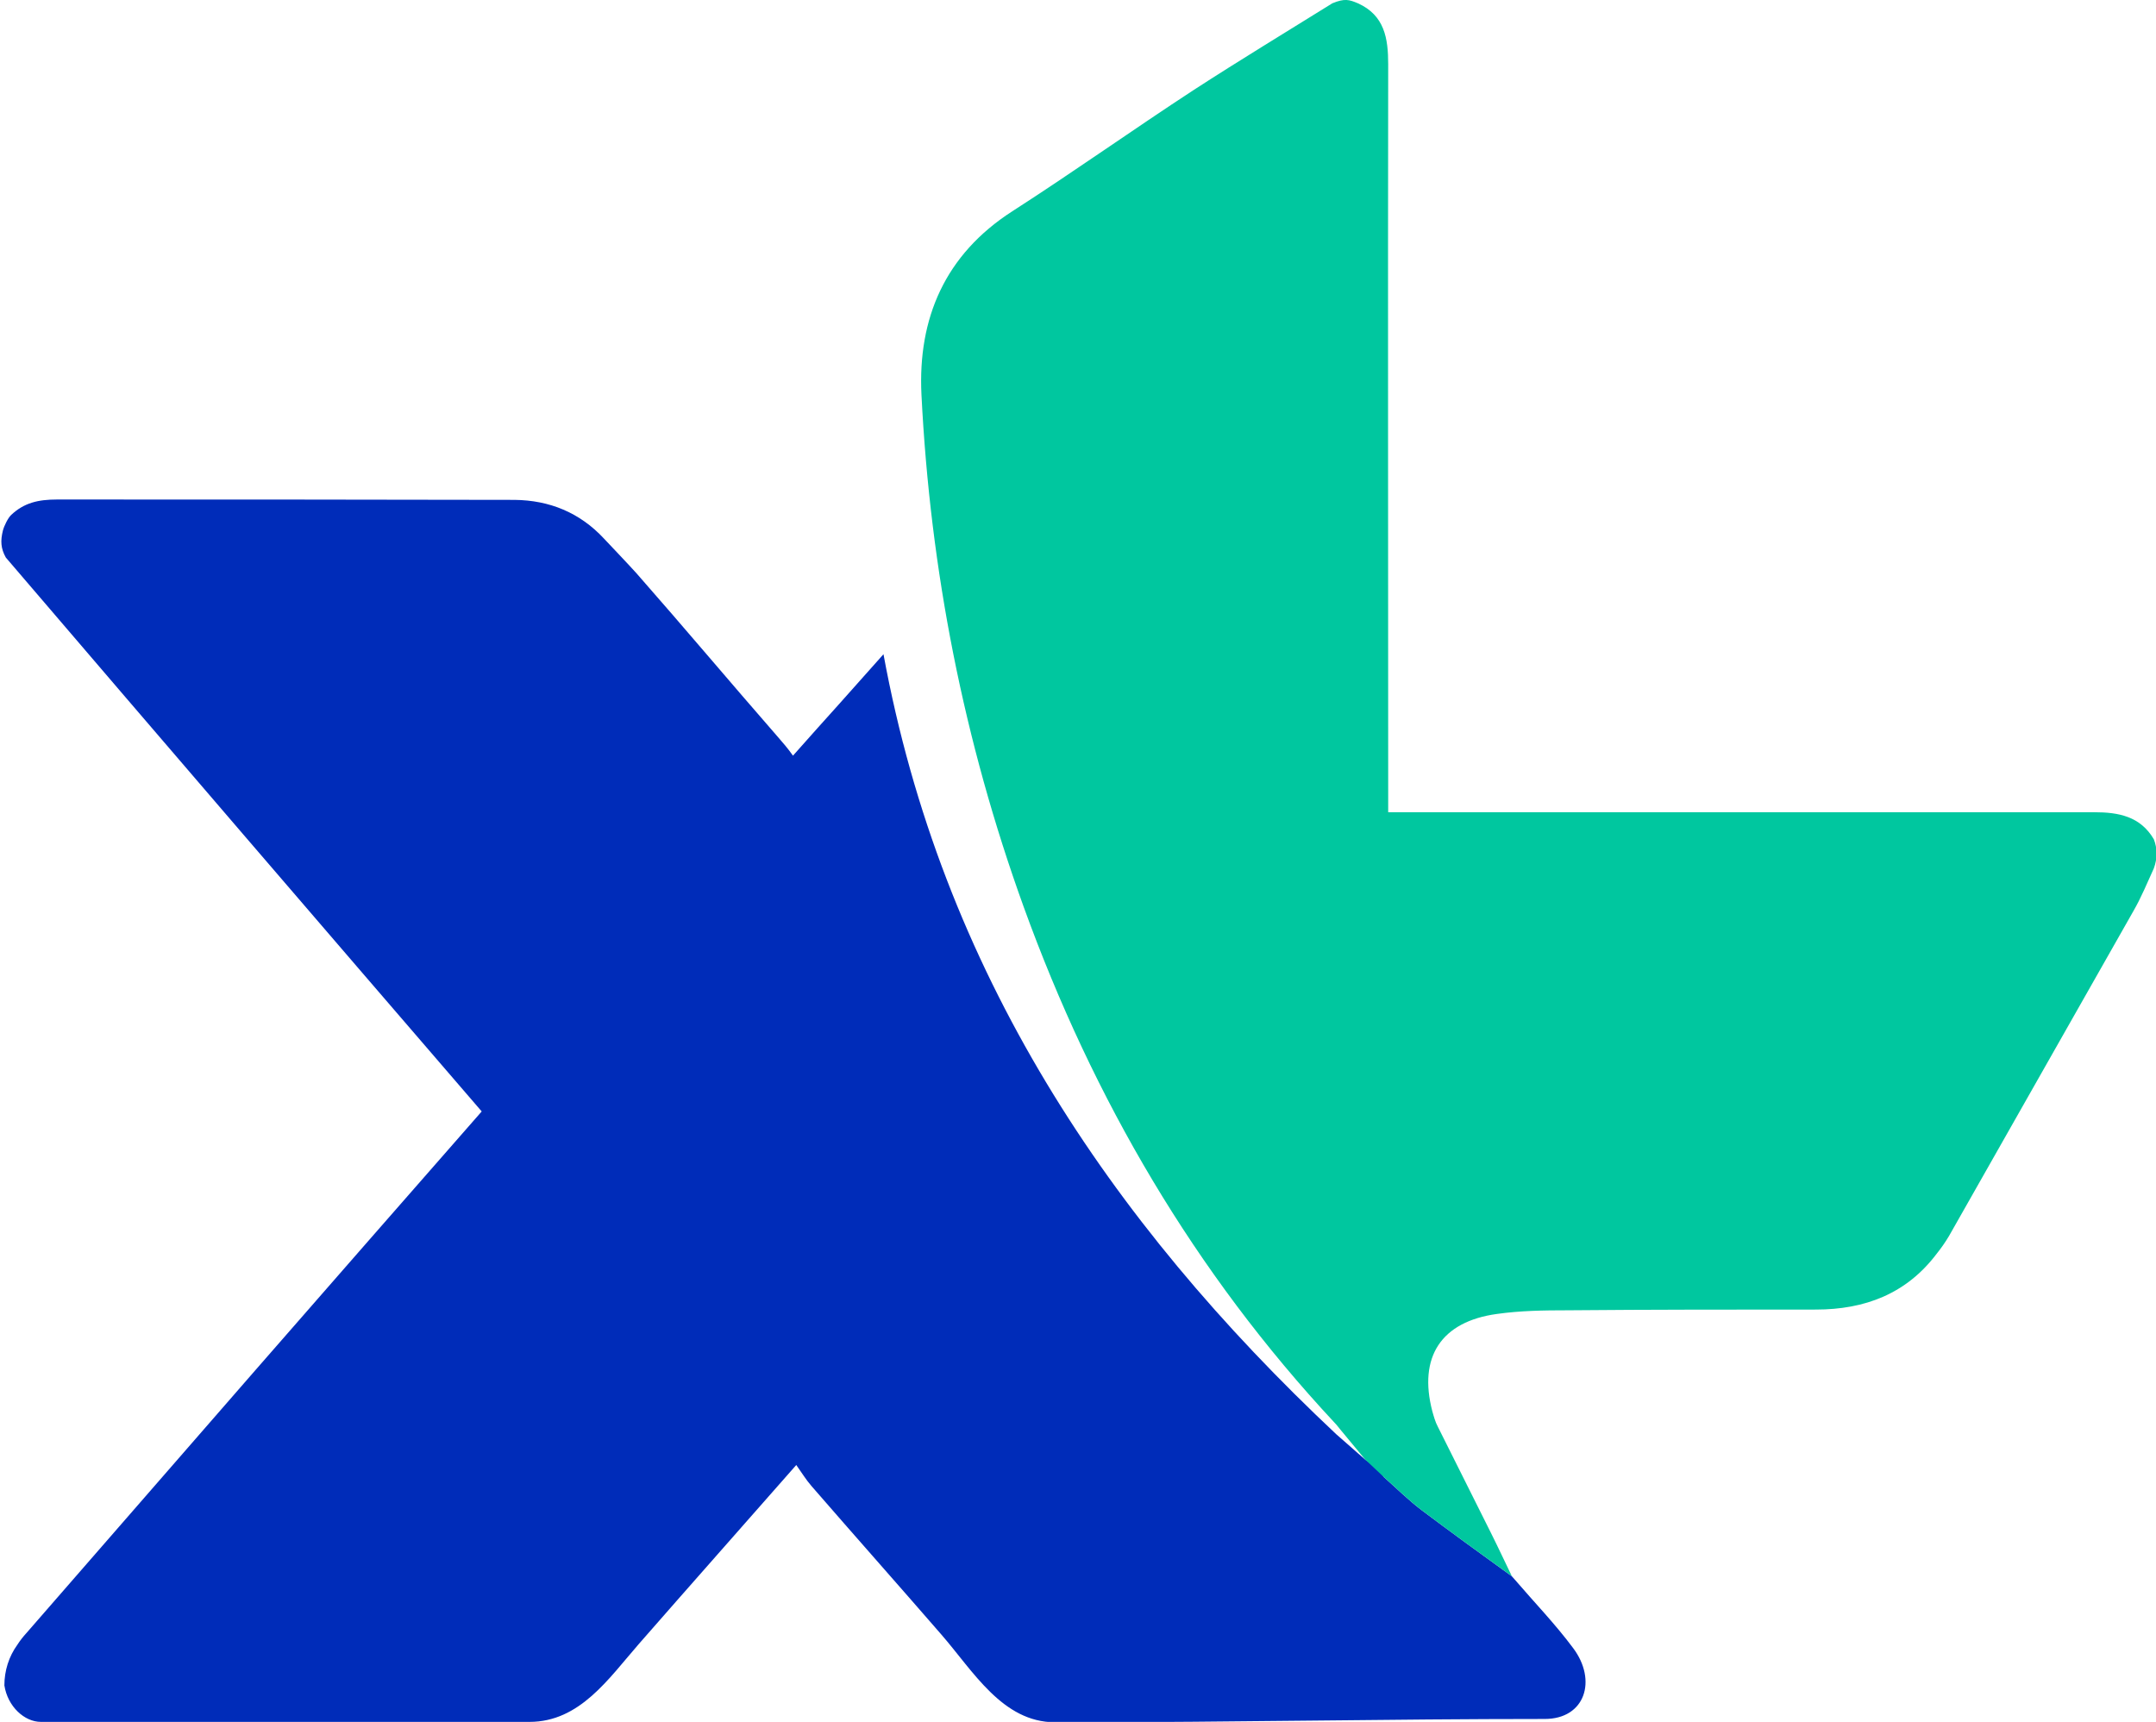
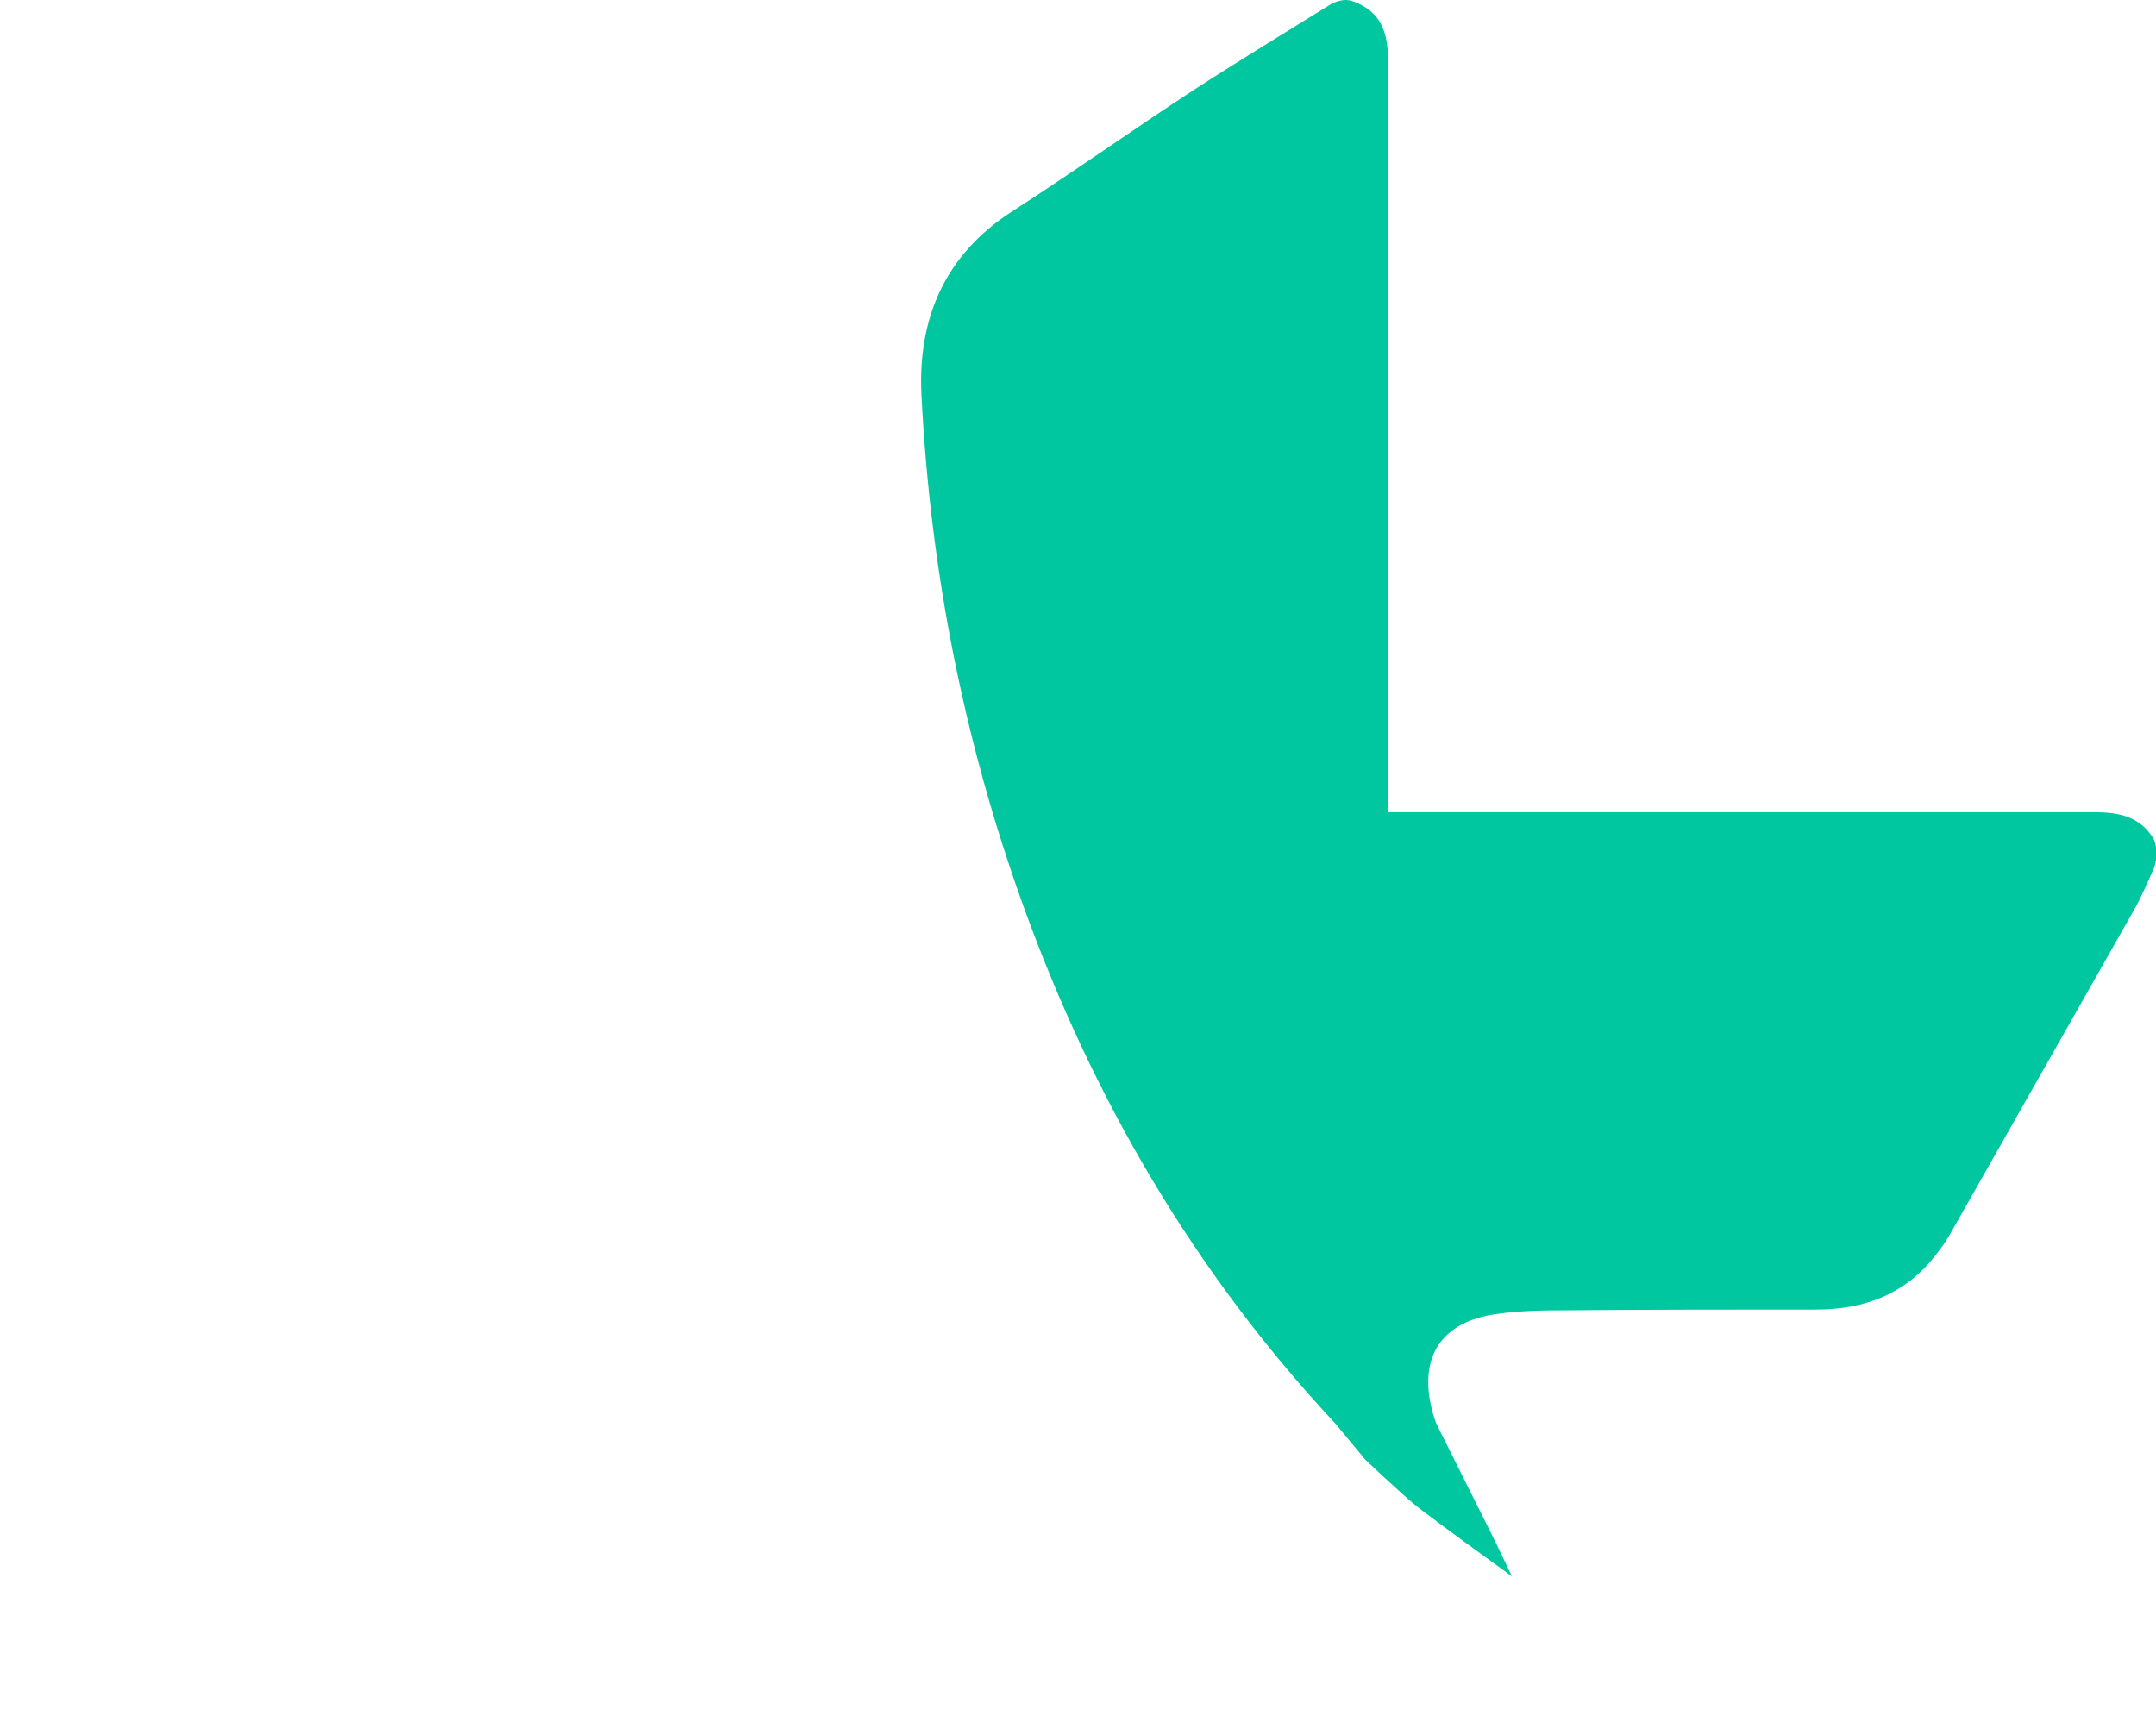
<svg xmlns="http://www.w3.org/2000/svg" version="1.1" id="Layer_1" x="0px" y="0px" viewBox="0 0 590.8 471.9" style="enable-background:new 0 0 590.8 471.9;" xml:space="preserve">
  <style type="text/css">
	.st0{fill:#002CB9;}
	.st1{fill:#00C79F;}
</style>
  <g>
-     <path class="st0" d="M145.1,471.9c13.8,0,21.7-11.9,30-21.4c13.9-15.9,27.9-31.7,43.1-49c1.5,2.1,2.7,4.1,4.2,5.8   c11.8,13.6,23.7,27,35.5,40.6c8.8,10.1,16.8,24.1,31.2,24.1l0,0c1.1,0,5,0,6,0c42.7,0,85.5-0.9,128.2-0.9   c11.1,0,14.4-10.6,7.8-19.4c-4.9-6.6-10.7-12.6-16.1-18.9c-0.3-0.3-0.5-0.6-0.8-0.9l0.1,0.1c-8.3-6-16.6-12-24.7-18.1   c-3.7-2.8-6.9-6-10.4-9.1c-0.4-0.6-0.7-1.2-1.1-1.7l0.1,0.1c-0.4-0.4-0.7-0.7-1.1-1.1l0.1,0.1c-1-0.7-2-1.4-3-2.1l0,0   c-2.7-2.3-5.3-4.7-8-7c-62.5-58.7-108.2-127.2-124.1-213.8c-4.3,4.8-8.3,9.3-12.2,13.7c-3.9,4.3-7.7,8.6-12.6,14.1   c-1.4-2-2.9-3.7-4.2-5.2c-13-14.9-25.6-29.9-38.7-44.8c-2.9-3.2-5.9-6.3-8.9-9.5c-6.6-7.1-14.9-10.5-24.5-10.6   c-41.8-0.1-83.6-0.1-125.4-0.1c-5.1,0-9,0.9-12.5,4.2c-0.9,0.8-2,3.1-2.3,4.3c-0.7,2.8-0.6,4.9,0.8,7.4   C44.8,203.3,88.3,253.9,132,304.6c-20.7,23.6-41.4,47.3-62.1,71c-20.9,24-41.8,48-62.7,72c-0.9,1-1.7,2-2.4,3.1   c-2.4,3.3-3.6,7.2-3.6,11.2l0,0c0.9,5.8,5.5,10,10,10" />
    <path class="st1" d="M374.1,400C374.1,400,374.1,400,374.1,400c-2.3-2.7-4.5-5.5-6.8-8.2c-0.5-0.6-1-1.3-1.6-1.9   c-38.3-41.1-66.1-88.6-85.2-141.4c-16.4-45.4-25.6-92.3-28-140.4c-1-20.8,6.4-38.3,24.9-50.2c16.8-10.8,33.1-22.4,49.8-33.3   c12.5-8.1,25.2-15.8,37.9-23.7c3.4-1.4,4.6-1,7,0c7.3,3.3,8.3,9.6,8.3,16.7c-0.1,66.3,0,132.6,0,198.8c0,1.9,0,3.8,0,6.2   c2.7,0,4.7,0,6.7,0c30.3,0,60.6,0,90.9,0c32,0,63.9,0,95.9,0c6.6,0,12.6,1.1,16.3,7.4c1,2.5,1,5.3,0,8c-1.8,3.9-3.4,7.9-5.6,11.7   c-16.8,29.7-33.7,59.3-50.5,89c-1,1.7-2.2,3.4-3.4,4.9c-8.3,11-19.7,15.3-33.1,15.3c-22.7,0-45.3,0-68,0.2c-6.5,0-13,0.1-19.4,1   c-15.3,2.1-21.6,11.8-17.7,26.7c0.4,1.4,0.8,2.9,1.5,4.2c4.9,9.8,9.8,19.6,14.7,29.4c1.9,3.8,3.7,7.7,5.6,11.6   c-8.3-6-16.6-12-24.7-18.1c-3.7-2.8-6.9-6-10.4-9.1" />
    <path class="st1" d="M377,401.9" />
  </g>
</svg>